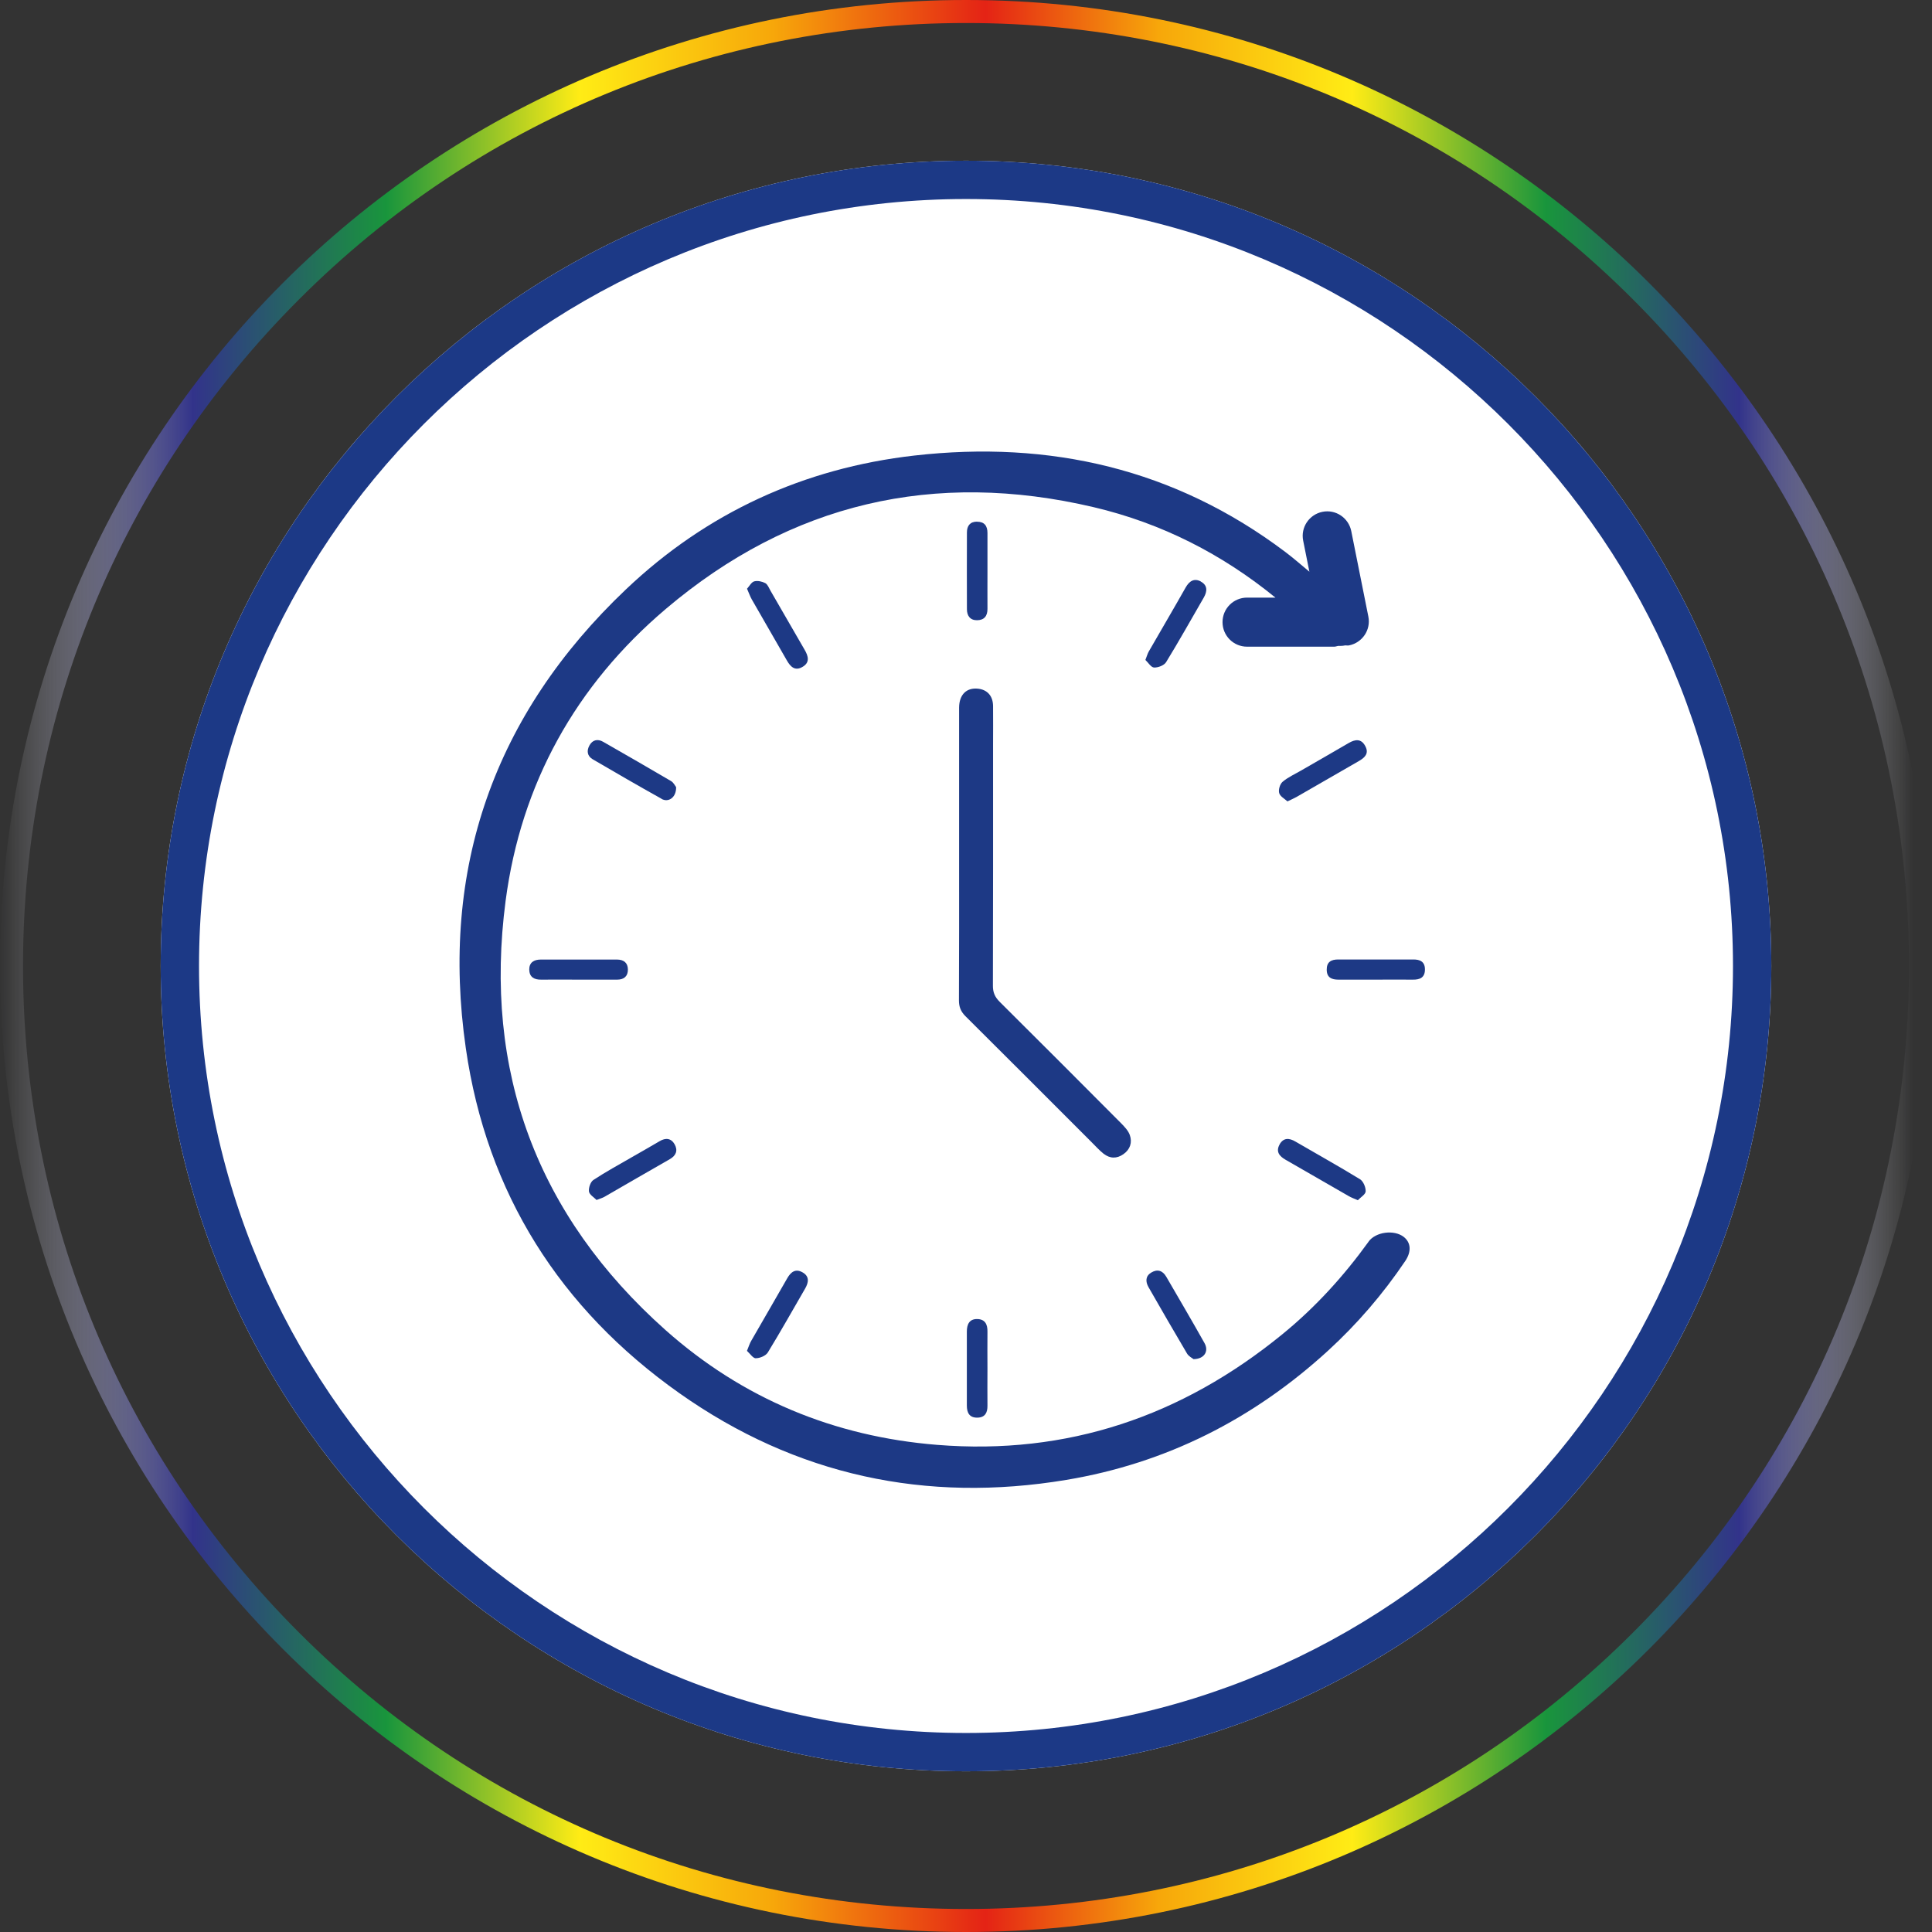
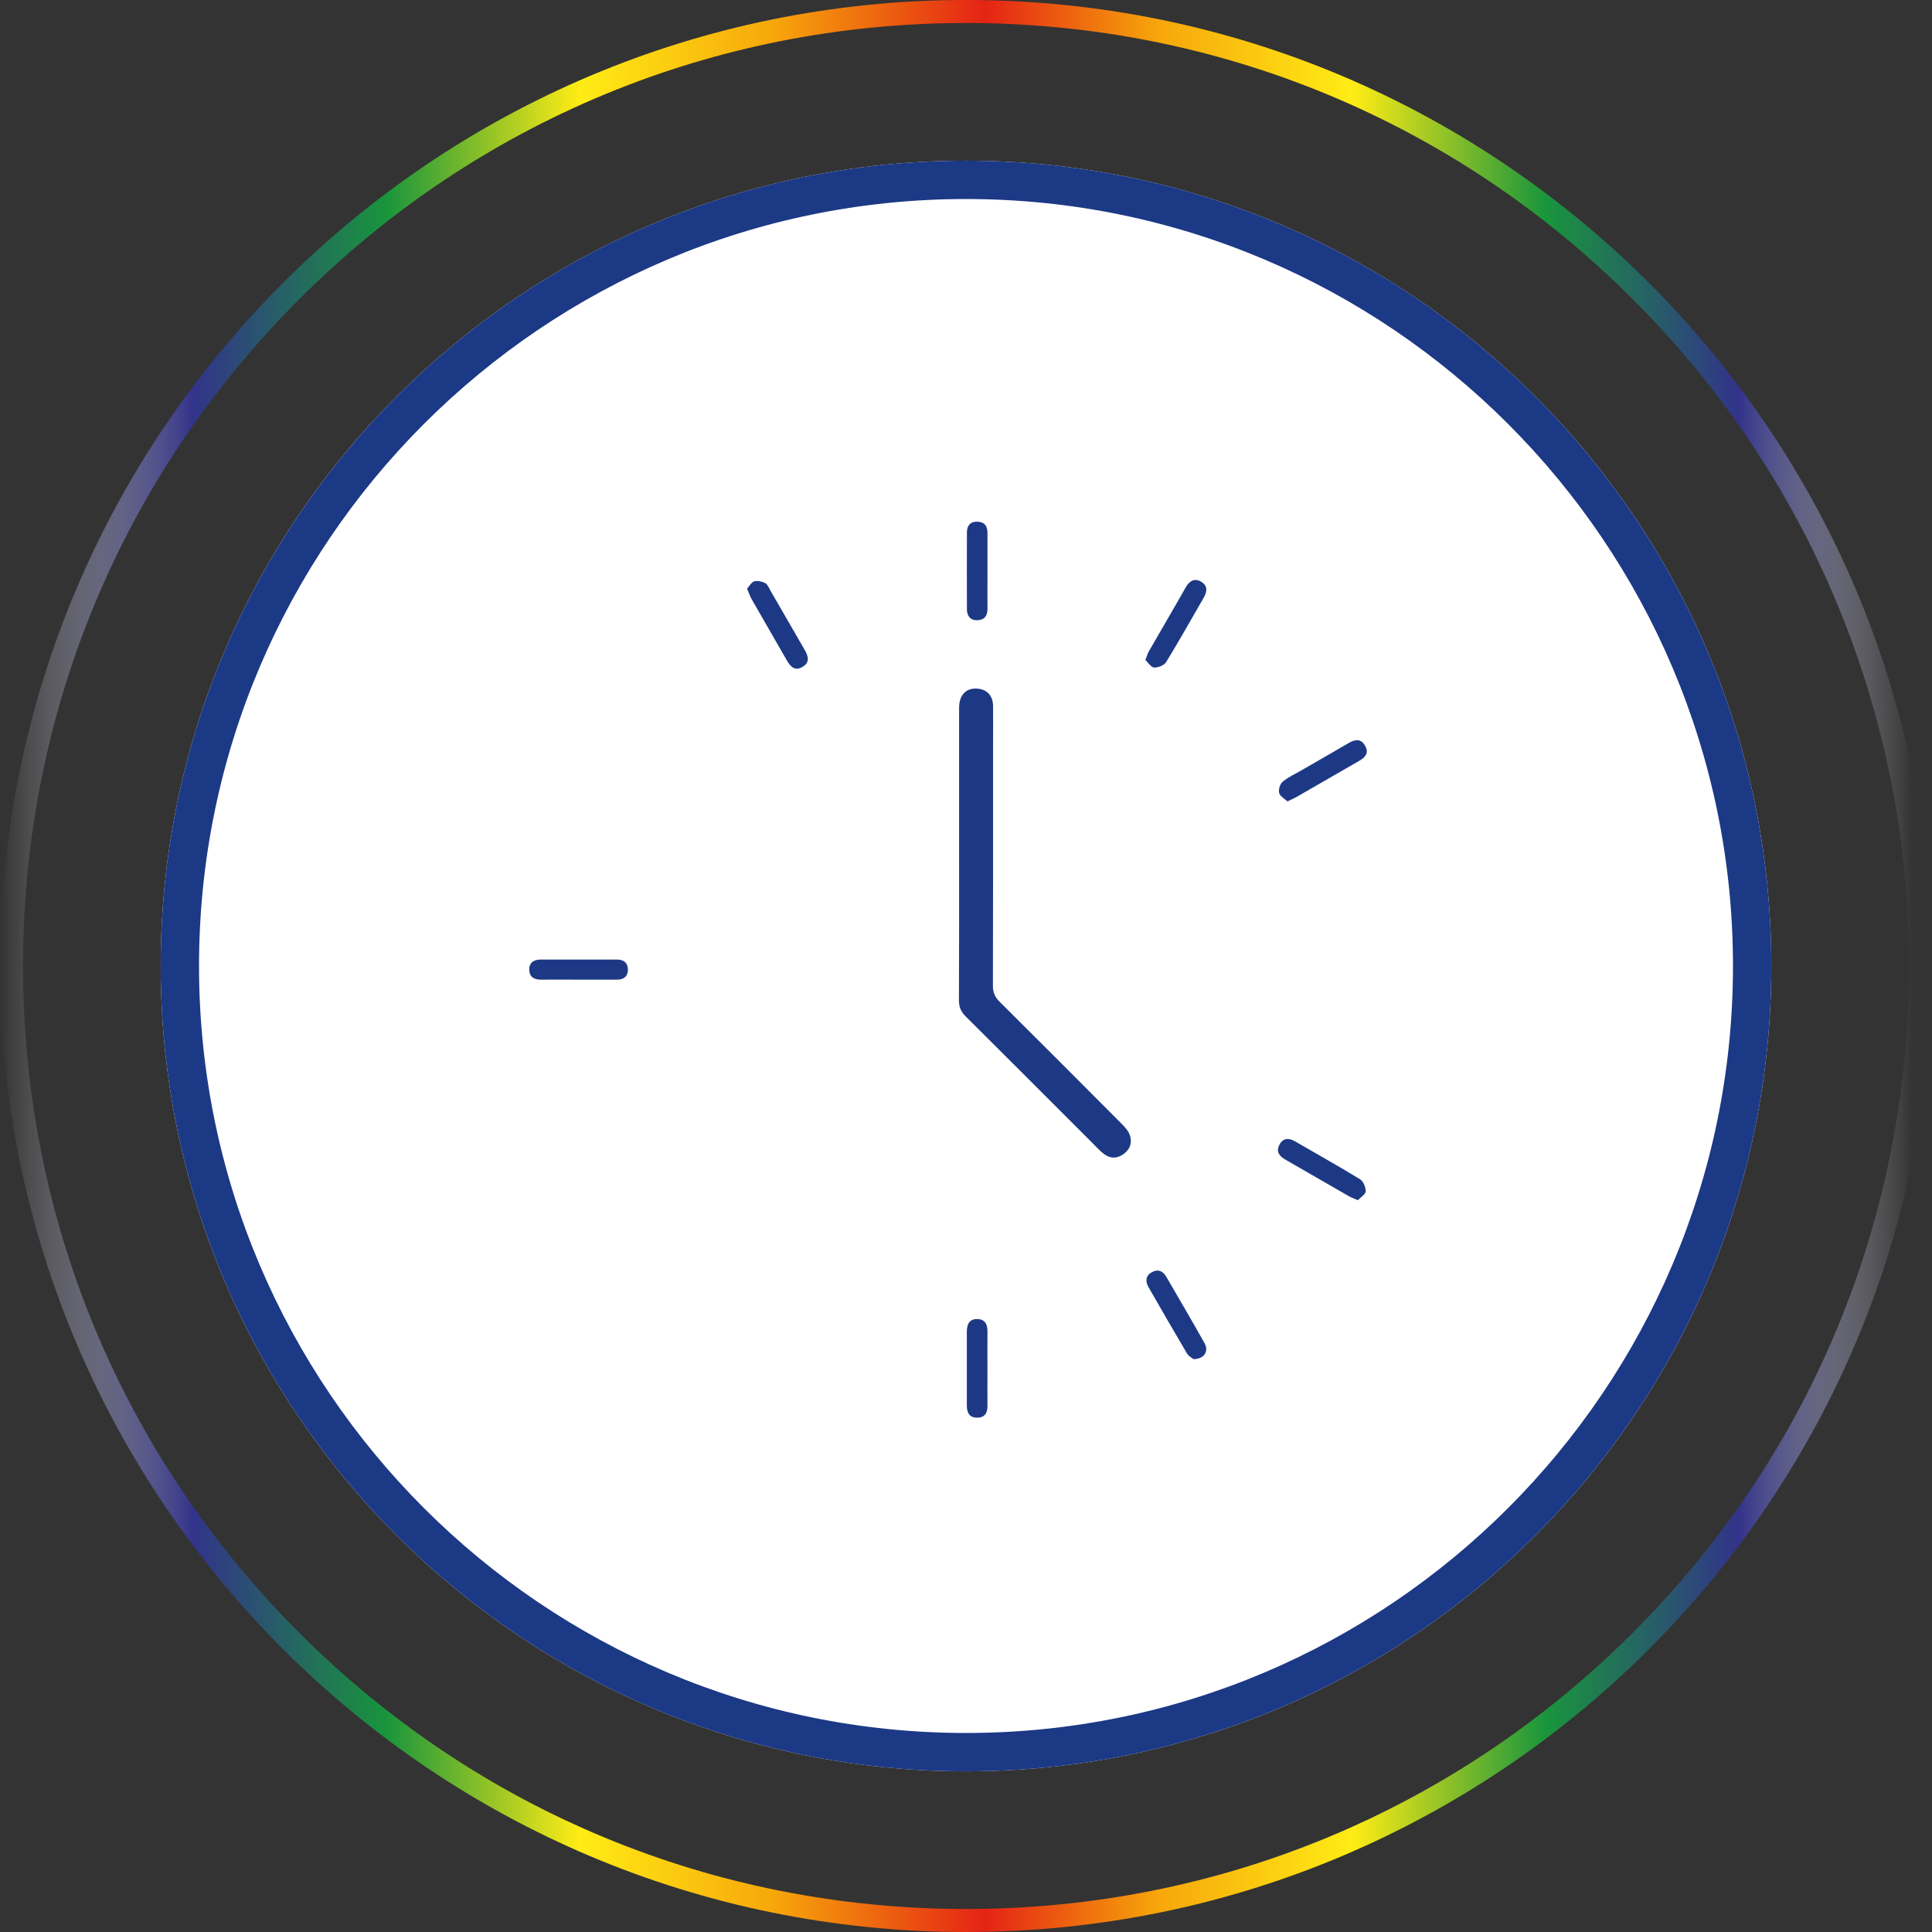
<svg xmlns="http://www.w3.org/2000/svg" width="140" height="140" viewBox="0 0 140 140" fill="none">
  <rect x="0" y="0" width="140" height="140" fill="#333333" stroke="none" />
  <g clip-path="url(#clip0_59_2092)">
    <path d="M70 128.356C102.229 128.356 128.356 102.229 128.356 70C128.356 37.771 102.229 11.645 70 11.645C37.771 11.645 11.644 37.771 11.644 70C11.644 102.229 37.771 128.356 70 128.356Z" fill="white" />
    <path d="M70 14.422C100.644 14.422 125.578 39.356 125.578 70C125.578 100.645 100.644 125.578 70 125.578C39.356 125.578 14.422 100.645 14.422 70C14.422 39.356 39.356 14.422 70 14.422ZM70 11.645C37.772 11.645 11.644 37.772 11.644 70C11.644 102.228 37.772 128.356 70 128.356C102.228 128.356 128.356 102.228 128.356 70C128.356 37.772 102.228 11.645 70 11.645Z" fill="#1C3986" />
    <path d="M70 1.667C88.25 1.667 105.411 8.772 118.317 21.683C131.222 34.589 138.333 51.75 138.333 70C138.333 88.25 131.228 105.411 118.317 118.317C105.411 131.222 88.25 138.333 70 138.333C51.75 138.333 34.589 131.228 21.683 118.317C8.772 105.411 1.667 88.25 1.667 70C1.667 51.75 8.772 34.589 21.683 21.683C34.589 8.772 51.75 1.667 70 1.667ZM70 0C31.339 0 0 31.339 0 70C0 108.661 31.339 140 70 140C108.661 140 140 108.661 140 70C140 31.339 108.661 0 70 0Z" fill="url(#paint0_linear_59_2092)" />
-     <path d="M99.172 89.978C97.372 92.472 95.317 94.733 92.933 96.678C85.644 102.633 77.339 105.461 67.906 104.7C60.444 104.1 53.817 101.355 48.228 96.383C38.906 88.083 35.017 77.617 36.639 65.272C37.756 56.789 41.717 49.666 48.244 44.128C57.294 36.45 67.711 34.039 79.244 36.75C84.2 37.916 88.572 40.166 92.422 43.305H90.367C89.383 43.305 88.589 44.1 88.589 45.083C88.589 46.066 89.383 46.861 90.367 46.861H96.683C96.783 46.861 96.867 46.822 96.961 46.805C97.133 46.811 97.305 46.805 97.483 46.767C97.578 46.767 97.667 46.789 97.761 46.767C98.722 46.572 99.35 45.639 99.156 44.678L97.917 38.483C97.722 37.522 96.789 36.894 95.828 37.089C94.867 37.283 94.239 38.217 94.433 39.178L94.883 41.428C94.3 40.944 93.733 40.444 93.128 39.989C85.133 33.967 76.072 31.894 66.256 33.011C58.25 33.922 51.206 37.155 45.356 42.711C35.806 51.778 31.878 62.961 33.756 75.966C35.267 86.461 40.578 94.844 49.239 100.961C57.672 106.917 67.1 108.933 77.267 107.239C84.511 106.033 90.828 102.828 96.244 97.867C98.361 95.928 100.217 93.766 101.822 91.389C102.294 90.694 102.244 90.039 101.717 89.628C101.022 89.089 99.678 89.261 99.167 89.978H99.172Z" fill="#1D3985" />
    <path d="M79.967 83.6C80.428 83.961 80.922 83.978 81.411 83.633C81.9 83.289 82.056 82.783 81.872 82.255C81.761 81.933 81.489 81.65 81.239 81.394C78.311 78.455 75.383 75.516 72.439 72.594C72.089 72.244 71.944 71.905 71.95 71.411C71.967 65.611 71.961 59.805 71.961 54.005C71.961 53.055 71.972 52.1 71.961 51.15C71.95 50.422 71.539 49.977 70.872 49.905C70.033 49.816 69.506 50.339 69.5 51.278C69.5 54.839 69.5 58.394 69.5 61.955C69.5 65.466 69.506 68.983 69.489 72.494C69.489 72.961 69.622 73.294 69.95 73.627C73.022 76.677 76.078 79.744 79.139 82.805C79.411 83.078 79.672 83.366 79.972 83.605L79.967 83.6Z" fill="#1D3985" />
    <path d="M70.8 37.8C70.294 37.8 70.067 38.105 70.067 38.583C70.061 40.439 70.061 42.289 70.067 44.144C70.067 44.617 70.294 44.944 70.794 44.944C71.311 44.944 71.561 44.644 71.556 44.117C71.55 43.211 71.556 42.311 71.556 41.405C71.556 40.478 71.556 39.55 71.556 38.628C71.556 38.105 71.333 37.805 70.8 37.805V37.8Z" fill="#1D3985" />
    <path d="M70.817 95.583C70.239 95.572 70.061 95.972 70.061 96.494C70.061 98.278 70.061 100.067 70.061 101.85C70.061 102.378 70.25 102.744 70.839 102.728C71.383 102.711 71.561 102.367 71.555 101.861C71.544 100.978 71.555 100.1 71.555 99.217C71.555 98.311 71.544 97.411 71.555 96.505C71.567 95.972 71.383 95.594 70.817 95.583Z" fill="#1D3985" />
-     <path d="M47.933 57.889C48.45 58.178 49.011 57.778 48.994 57.039C48.922 56.95 48.817 56.711 48.628 56.6C46.994 55.639 45.35 54.694 43.7 53.75C43.3 53.522 42.933 53.622 42.717 54.011C42.505 54.383 42.539 54.778 42.944 55.017C44.6 55.983 46.261 56.95 47.939 57.883L47.933 57.889Z" fill="#1D3985" />
    <path d="M98.933 54.066C98.639 53.511 98.206 53.566 97.728 53.844C96.578 54.516 95.422 55.178 94.267 55.844C93.817 56.105 93.328 56.322 92.939 56.655C92.75 56.816 92.628 57.227 92.694 57.466C92.761 57.711 93.089 57.883 93.294 58.072C93.578 57.933 93.767 57.855 93.944 57.755C95.45 56.889 96.956 56.016 98.467 55.15C98.9 54.9 99.222 54.6 98.933 54.066Z" fill="#1D3985" />
-     <path d="M43.228 86.955C43.494 86.85 43.644 86.811 43.778 86.739C45.361 85.828 46.944 84.905 48.533 84C48.994 83.739 49.133 83.366 48.889 82.927C48.639 82.478 48.239 82.427 47.789 82.7C47.128 83.094 46.456 83.466 45.794 83.85C44.855 84.394 43.9 84.911 43 85.505C42.789 85.644 42.644 86.072 42.678 86.339C42.711 86.572 43.044 86.761 43.228 86.955Z" fill="#1D3985" />
    <path d="M92.722 82.939C92.439 83.45 92.706 83.783 93.156 84.039C94.683 84.916 96.211 85.8 97.739 86.677C97.911 86.778 98.1 86.844 98.394 86.972C98.6 86.755 98.956 86.55 98.961 86.328C98.972 86.039 98.794 85.605 98.556 85.455C97.017 84.511 95.433 83.633 93.872 82.722C93.411 82.45 93 82.433 92.717 82.939H92.722Z" fill="#1D3985" />
    <path d="M87.022 42.139C86.539 41.878 86.183 42.1 85.917 42.572C85.039 44.128 84.133 45.661 83.244 47.211C83.156 47.361 83.111 47.539 83 47.822C83.206 48.017 83.411 48.361 83.628 48.372C83.922 48.383 84.356 48.217 84.5 47.983C85.445 46.444 86.322 44.867 87.228 43.305C87.494 42.844 87.511 42.411 87.017 42.144L87.022 42.139Z" fill="#1D3985" />
    <path d="M83.428 92.211C83.005 92.466 82.994 92.866 83.228 93.277C84.15 94.883 85.072 96.489 86.017 98.083C86.139 98.288 86.394 98.411 86.489 98.489C87.278 98.477 87.611 97.911 87.283 97.327C86.378 95.711 85.439 94.116 84.511 92.516C84.244 92.055 83.856 91.95 83.422 92.216L83.428 92.211Z" fill="#1D3985" />
-     <path d="M54.772 98.422C55.067 98.422 55.489 98.245 55.639 98.006C56.572 96.483 57.444 94.922 58.344 93.372C58.6 92.928 58.667 92.489 58.156 92.2C57.65 91.911 57.311 92.167 57.05 92.622C56.189 94.139 55.306 95.639 54.439 97.156C54.328 97.344 54.261 97.561 54.128 97.889C54.344 98.083 54.561 98.428 54.772 98.428V98.422Z" fill="#1D3985" />
    <path d="M57.011 47.844C57.272 48.305 57.6 48.65 58.15 48.327C58.7 48.011 58.578 47.555 58.311 47.094C57.483 45.666 56.661 44.233 55.833 42.805C55.722 42.611 55.628 42.35 55.456 42.255C55.222 42.133 54.894 42.061 54.656 42.127C54.45 42.183 54.306 42.472 54.133 42.661C54.272 42.983 54.356 43.216 54.472 43.427C55.317 44.9 56.167 46.366 57.011 47.844Z" fill="#1D3985" />
    <path d="M38.355 70.272C38.361 70.805 38.717 71 39.222 70.989C40.128 70.978 41.033 70.989 41.939 70.989C42.867 70.989 43.794 70.989 44.722 70.989C45.222 70.989 45.505 70.739 45.5 70.25C45.494 69.761 45.194 69.533 44.7 69.533C42.867 69.533 41.033 69.533 39.194 69.533C38.678 69.533 38.344 69.75 38.35 70.278L38.355 70.272Z" fill="#1D3985" />
-     <path d="M102.4 69.528C100.589 69.533 98.778 69.528 96.967 69.528C96.461 69.528 96.133 69.705 96.139 70.272C96.144 70.844 96.5 70.989 96.994 70.989C97.9 70.989 98.806 70.989 99.711 70.989C100.594 70.989 101.478 70.978 102.361 70.989C102.889 71 103.261 70.844 103.256 70.244C103.256 69.683 102.9 69.522 102.4 69.528Z" fill="#1D3985" />
  </g>
  <defs>
    <linearGradient id="paint0_linear_59_2092" x1="0" y1="70" x2="140" y2="70" gradientUnits="userSpaceOnUse">
      <stop stop-color="white" stop-opacity="0" />
      <stop offset="0.1" stop-color="#32338A" />
      <stop offset="0.2" stop-color="#19953C" />
      <stop offset="0.3" stop-color="#FFEC15" />
      <stop offset="0.4" stop-color="#F7A70A" />
      <stop offset="0.51" stop-color="#E42315" />
      <stop offset="0.6" stop-color="#F7A70A" />
      <stop offset="0.7" stop-color="#FFEC15" />
      <stop offset="0.8" stop-color="#19953C" />
      <stop offset="0.9" stop-color="#32338A" />
      <stop offset="0.99" stop-color="white" stop-opacity="0" />
    </linearGradient>
    <clipPath id="clip0_59_2092">
      <rect width="140" height="140" fill="white" />
    </clipPath>
  </defs>
</svg>